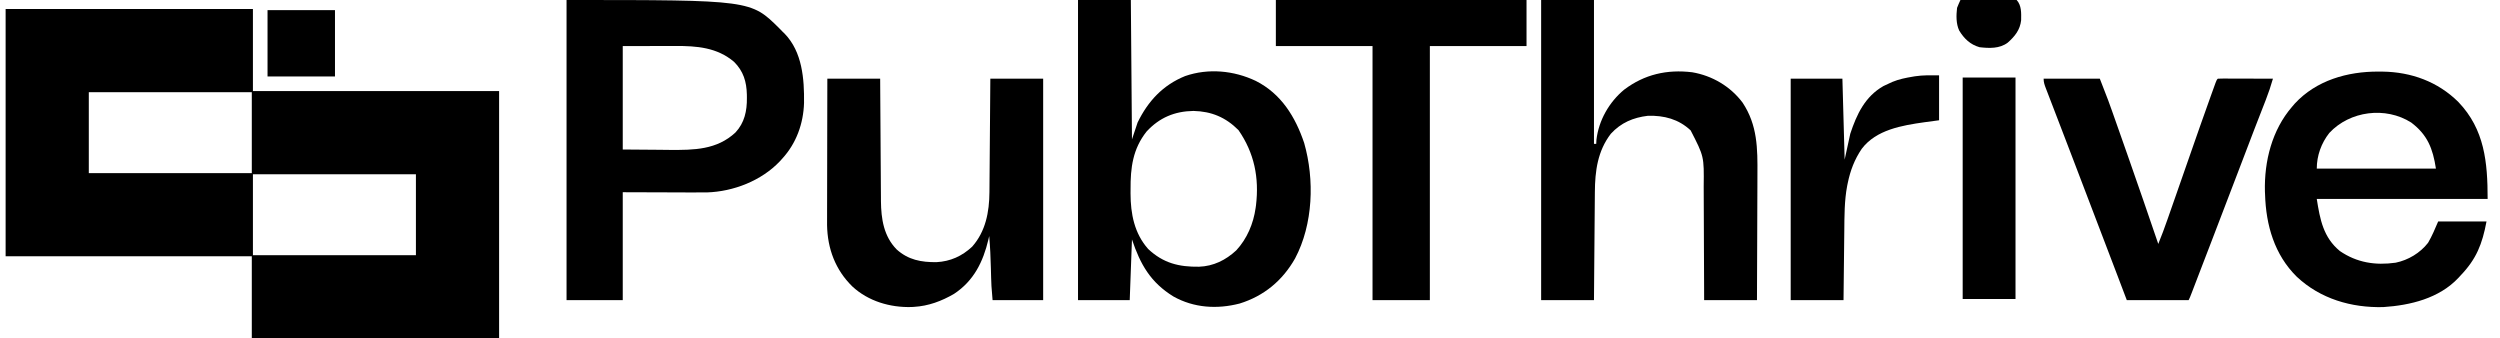
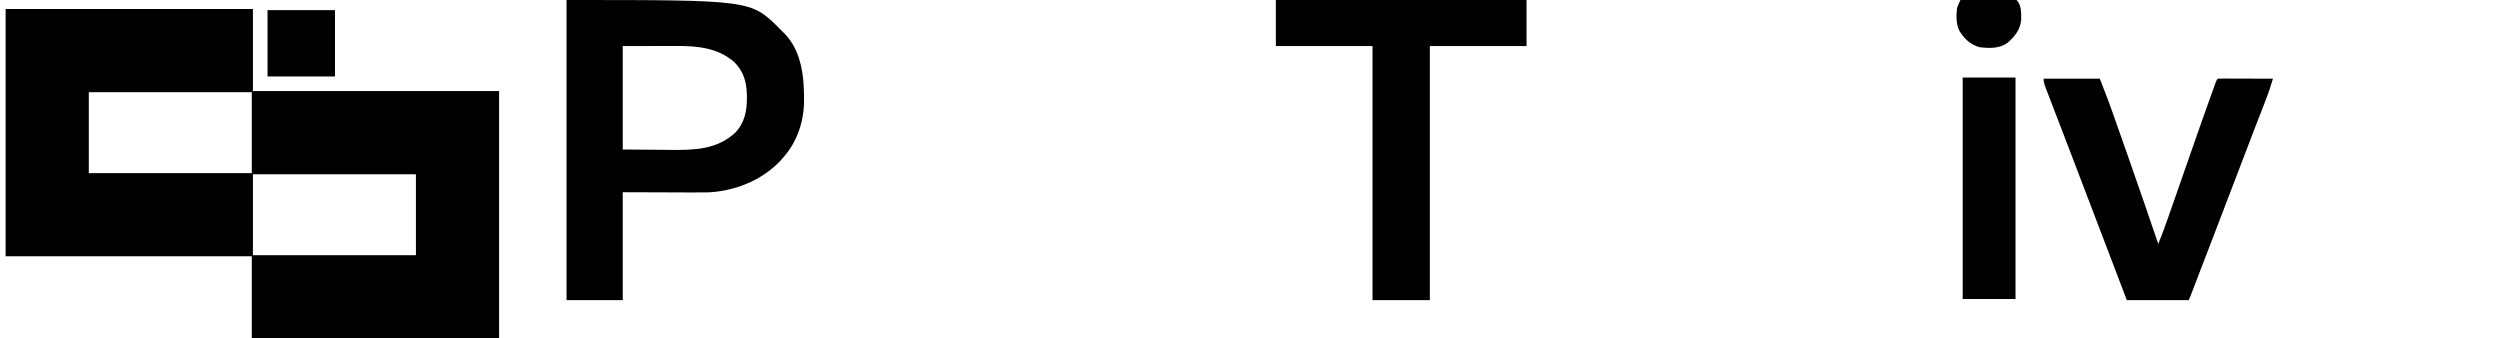
<svg xmlns="http://www.w3.org/2000/svg" version="1.1" width="2224" height="301">
  <path d="M0 0 C72.6 0 145.2 0 220 0 C220 24.09 220 48.18 220 73 C292.27 73 364.54 73 439 73 C439 145.6 439 218.2 439 293 C366.4 293 293.8 293 219 293 C219 268.91 219 244.82 219 220 C146.73 220 74.46 220 0 220 C0 147.4 0 74.8 0 0 Z M74 74 C74 97.76 74 121.52 74 146 C121.85 146 169.7 146 219 146 C219 122.24 219 98.48 219 74 C171.15 74 123.3 74 74 74 Z M220 147 C220 170.76 220 194.52 220 219 C267.85 219 315.7 219 365 219 C365 195.24 365 171.48 365 147 C317.15 147 269.3 147 220 147 Z " fill="#000000" transform="translate(5,8)" />
  <path d="M0 0 C163.936 0 163.936 0 189.418 25.355 C190.27 26.228 191.122 27.101 192 28 C192.677 28.656 193.354 29.312 194.051 29.988 C209.739 46.233 211.542 70.266 211.27 91.582 C210.722 109.865 204.45 127.371 192 141 C190.875 142.245 190.875 142.245 189.727 143.516 C173.345 160.776 148.433 170.468 124.786 171.176 C120.007 171.255 115.229 171.226 110.449 171.195 C108.894 171.192 107.338 171.19 105.783 171.189 C100.084 171.179 94.386 171.151 88.688 171.125 C75.921 171.084 63.154 171.042 50 171 C50 202.68 50 234.36 50 267 C33.5 267 17 267 0 267 C0 178.89 0 90.78 0 0 Z M50 41 C50 71.36 50 101.72 50 133 C60.539 133.083 71.079 133.165 81.938 133.25 C86.874 133.305 86.874 133.305 91.91 133.36 C113.253 133.499 133.714 133.327 150.285 117.84 C158.343 109.195 160.566 98.659 160.438 87.125 C160.425 85.679 160.425 85.679 160.412 84.204 C160.138 72.635 157.36 63.312 149 55 C133.849 42.167 115.85 40.826 96.777 40.902 C94.992 40.904 94.992 40.904 93.171 40.905 C88.76 40.911 84.349 40.925 79.938 40.938 C70.058 40.958 60.179 40.979 50 41 Z " fill="#000000" transform="translate(504,0)" />
-   <path d="M0 0 C15.51 0 31.02 0 47 0 C47.33 40.92 47.66 81.84 48 124 C49.65 119.05 51.3 114.1 53 109 C62.243 89.991 75.536 75.639 95.352 67.648 C115.957 60.541 138.651 62.713 158.172 71.988 C180.772 83.418 193.373 103.98 201.188 127.188 C210.505 159.819 209.205 199.5 193.111 229.885 C181.899 249.68 165.355 263.368 143.738 270.035 C123.753 275.193 103.09 273.963 84.875 263.75 C64.651 251.315 55.419 235.258 48 213 C47.34 230.82 46.68 248.64 46 267 C30.82 267 15.64 267 0 267 C0 178.89 0 90.78 0 0 Z M61 117 C48.693 132.559 46.626 149.186 46.75 168.562 C46.742 169.774 46.735 170.985 46.727 172.232 C46.765 190.169 50.12 207.683 62.414 221.504 C75.804 234.135 89.918 237.532 107.68 237.273 C120.491 236.818 131.404 231.411 140.75 222.75 C150.404 212.357 156.033 198.952 158 185 C158.111 184.214 158.222 183.427 158.336 182.617 C161.253 158.096 156.85 136.117 142.75 115.75 C131.3 104.3 118.701 99.066 102.688 98.688 C85.926 98.974 72.437 104.634 61 117 Z " fill="#000000" transform="translate(959,0)" />
-   <path d="M0 0 C15.51 0 31.02 0 47 0 C47 42.24 47 84.48 47 128 C47.66 128 48.32 128 49 128 C49.093 126.237 49.093 126.237 49.188 124.438 C51.149 107.164 60.53 90.752 73.875 79.75 C91.91 66.148 111.927 61.583 134.36 64.284 C152.132 67.299 168.313 76.783 179.156 91.227 C192.54 111.358 192.581 132.123 192.406 155.398 C192.38 159.332 192.378 163.266 192.373 167.201 C192.361 174.624 192.328 182.046 192.288 189.469 C192.243 197.931 192.221 206.393 192.201 214.855 C192.16 232.237 192.086 249.618 192 267 C176.49 267 160.98 267 145 267 C144.991 263.256 144.981 259.513 144.972 255.656 C144.938 243.251 144.882 230.845 144.816 218.44 C144.776 210.923 144.744 203.406 144.729 195.889 C144.716 189.331 144.689 182.773 144.645 176.215 C144.623 172.748 144.607 169.282 144.608 165.815 C144.939 139.184 144.939 139.184 133 116 C122.262 105.957 109.482 102.629 95 103 C81.874 104.56 70.997 109.184 62 119 C50.217 134.346 47.907 152.185 47.795 170.958 C47.785 172.003 47.775 173.048 47.765 174.124 C47.733 177.544 47.708 180.963 47.684 184.383 C47.663 186.767 47.642 189.152 47.621 191.537 C47.566 197.787 47.516 204.037 47.468 210.288 C47.408 217.801 47.342 225.315 47.277 232.828 C47.18 244.219 47.091 255.609 47 267 C31.49 267 15.98 267 0 267 C0 178.89 0 90.78 0 0 Z " fill="#000000" transform="translate(1371,0)" />
-   <path d="M0 0 C1.227 0.006 2.454 0.011 3.718 0.017 C29.22 0.358 52.93 8.946 71.184 27.086 C94.498 51.466 97.188 80.638 97.188 113.312 C47.028 113.312 -3.132 113.312 -54.812 113.312 C-51.918 131.642 -48.974 147.533 -34.246 159.648 C-19.094 170.009 -2.662 172.539 15.356 170.008 C26.546 167.717 37.179 161.34 44.188 152.312 C47.762 146.225 50.409 139.795 53.188 133.312 C67.377 133.312 81.567 133.312 96.188 133.312 C92.403 153.498 87.153 166.749 73.188 181.312 C72.538 182.025 71.888 182.738 71.219 183.473 C54.029 201.754 28.472 207.913 4.336 209.5 C-24.049 210.203 -51.619 202.168 -72.574 182.516 C-92.462 162.94 -100.012 136.679 -100.812 109.312 C-100.852 108.444 -100.892 107.575 -100.934 106.68 C-101.634 79.735 -94.642 51.977 -76.812 31.312 C-75.633 29.93 -75.633 29.93 -74.43 28.52 C-55.303 7.784 -27.493 -0.133 0 0 Z M-43.656 54.582 C-50.788 63.613 -54.812 74.814 -54.812 86.312 C-19.832 86.312 15.148 86.312 51.188 86.312 C48.442 68.467 43.725 56.292 29.188 45.312 C6.394 30.865 -25.338 34.926 -43.656 54.582 Z " fill="#000000" transform="translate(2115.812,63.688)" />
-   <path d="M0 0 C15.51 0 31.02 0 47 0 C47.03 5.26 47.03 5.26 47.06 10.626 C47.127 22.245 47.205 33.863 47.288 45.482 C47.337 52.523 47.384 59.564 47.422 66.604 C47.459 73.406 47.505 80.208 47.558 87.009 C47.577 89.597 47.592 92.185 47.603 94.772 C47.62 98.412 47.649 102.052 47.681 105.692 C47.683 106.749 47.685 107.805 47.688 108.894 C47.863 124.807 50.163 140.153 61.672 151.91 C72.034 161.212 83.475 163.335 97.109 163.215 C109.497 162.531 119.756 157.905 128.797 149.48 C140.826 135.937 144.106 118.511 144.205 100.924 C144.215 99.831 144.225 98.737 144.235 97.611 C144.267 94.013 144.292 90.415 144.316 86.816 C144.337 84.315 144.358 81.814 144.379 79.313 C144.429 73.413 144.474 67.513 144.517 61.613 C144.572 54.232 144.633 46.851 144.693 39.471 C144.801 26.314 144.902 13.157 145 0 C160.51 0 176.02 0 192 0 C192 65.01 192 130.02 192 197 C177.15 197 162.3 197 147 197 C145.877 183.522 145.877 183.522 145.719 177.285 C145.691 176.291 145.691 176.291 145.663 175.278 C145.605 173.206 145.552 171.134 145.5 169.062 C145.255 159.349 144.855 149.682 144 140 C143.636 141.558 143.636 141.558 143.266 143.148 C138.575 162.862 130.295 179.86 112.73 191.406 C101.609 197.898 89.904 202.252 77 203 C76.33 203.041 75.659 203.083 74.969 203.125 C55.922 203.694 36.423 197.972 22.3 184.887 C7.146 170.097 0.13 151.207 -0.241 130.236 C-0.246 127.806 -0.241 125.377 -0.227 122.948 C-0.226 121.596 -0.227 120.245 -0.228 118.893 C-0.229 115.268 -0.217 111.643 -0.203 108.018 C-0.19 104.213 -0.189 100.408 -0.187 96.603 C-0.181 89.417 -0.164 82.232 -0.144 75.046 C-0.122 66.858 -0.111 58.669 -0.101 50.48 C-0.08 33.653 -0.043 16.827 0 0 Z " fill="#000000" transform="translate(736,70)" />
  <path d="M0 0 C73.59 0 147.18 0 223 0 C223 13.53 223 27.06 223 41 C194.62 41 166.24 41 137 41 C137 115.58 137 190.16 137 267 C120.17 267 103.34 267 86 267 C86 192.42 86 117.84 86 41 C57.62 41 29.24 41 0 41 C0 27.47 0 13.94 0 0 Z " fill="#000000" transform="translate(1135,0)" />
  <path d="M0 0 C16.5 0 33 0 50 0 C58.048 20.695 58.048 20.695 60.875 28.746 C61.202 29.669 61.528 30.592 61.865 31.543 C62.913 34.506 63.957 37.472 65 40.438 C65.745 42.549 66.49 44.66 67.235 46.771 C69.496 53.179 71.749 59.589 74 66 C74.512 67.459 74.512 67.459 75.035 68.947 C84.152 94.921 93.128 120.942 102 147 C104.972 139.763 107.662 132.453 110.238 125.066 C110.636 123.932 111.033 122.798 111.443 121.629 C112.513 118.574 113.581 115.518 114.649 112.462 C115.769 109.255 116.893 106.049 118.016 102.843 C122.088 91.215 126.149 79.582 130.195 67.945 C136.183 50.729 142.202 33.526 148.375 16.375 C148.657 15.589 148.939 14.804 149.229 13.994 C150.012 11.815 150.798 9.638 151.586 7.461 C152.03 6.232 152.474 5.002 152.931 3.736 C154 1 154 1 155 0 C156.535 -0.093 158.074 -0.117 159.612 -0.114 C160.593 -0.113 161.573 -0.113 162.584 -0.113 C163.651 -0.108 164.717 -0.103 165.816 -0.098 C167.446 -0.096 167.446 -0.096 169.108 -0.093 C172.593 -0.088 176.078 -0.075 179.562 -0.062 C181.919 -0.057 184.275 -0.053 186.631 -0.049 C192.421 -0.038 198.21 -0.021 204 0 C202.161 6.406 200.097 12.643 197.656 18.844 C197.335 19.669 197.014 20.495 196.684 21.345 C195.99 23.129 195.294 24.912 194.597 26.695 C192.677 31.605 190.771 36.522 188.863 41.438 C188.264 42.982 188.264 42.982 187.652 44.557 C183.273 55.85 178.979 67.174 174.688 78.5 C166.052 101.277 157.323 124.017 148.564 146.747 C145.851 153.786 143.145 160.828 140.441 167.871 C139.734 169.713 139.027 171.556 138.319 173.398 C137.326 175.985 136.333 178.572 135.34 181.16 C134.453 183.474 133.565 185.788 132.676 188.102 C132.416 188.779 132.157 189.457 131.89 190.155 C130.114 194.772 130.114 194.772 129 197 C110.85 197 92.7 197 74 197 C71.298 189.884 68.596 182.769 65.812 175.438 C52.529 140.473 39.188 105.53 25.805 70.604 C24.701 67.724 23.599 64.843 22.496 61.963 C21.775 60.078 21.053 58.193 20.332 56.309 C19.978 55.385 19.625 54.461 19.26 53.509 C17.01 47.632 14.753 41.758 12.493 35.885 C10.978 31.947 9.467 28.007 7.956 24.067 C7.241 22.204 6.525 20.343 5.806 18.482 C4.822 15.932 3.844 13.381 2.867 10.828 C2.574 10.074 2.282 9.32 1.98 8.544 C0.841 5.552 0 3.23 0 0 Z " fill="#000000" transform="translate(1818,70)" />
-   <path d="M0 0 C0 13.2 0 26.4 0 40 C-6.466 40.866 -6.466 40.866 -13.062 41.75 C-32.881 44.553 -55.987 48.362 -68.852 65.461 C-75.26 74.978 -78.951 84.701 -81.25 95.875 C-81.413 96.664 -81.577 97.454 -81.745 98.267 C-84.285 111.638 -84.182 125.308 -84.316 138.867 C-84.337 140.641 -84.358 142.414 -84.379 144.188 C-84.434 148.807 -84.484 153.427 -84.532 158.046 C-84.592 163.615 -84.658 169.184 -84.723 174.752 C-84.82 183.168 -84.909 191.584 -85 200 C-100.51 200 -116.02 200 -132 200 C-132 134.99 -132 69.98 -132 3 C-116.82 3 -101.64 3 -86 3 C-85.34 26.76 -84.68 50.52 -84 75 C-82.35 67.41 -80.7 59.82 -79 52 C-73.292 34.753 -65.931 18.928 -49.5 9.562 C-47.683 8.674 -45.85 7.818 -44 7 C-43.185 6.624 -42.371 6.247 -41.531 5.859 C-35.743 3.466 -29.837 2.276 -23.688 1.25 C-22.942 1.122 -22.196 0.994 -21.428 0.863 C-14.109 -0.246 -7.643 0 0 0 Z " fill="#000000" transform="translate(1725,67)" />
  <path d="M0 0 C15.51 0 31.02 0 47 0 C47 65.01 47 130.02 47 197 C31.49 197 15.98 197 0 197 C0 131.99 0 66.98 0 0 Z " fill="#000000" transform="translate(1746,69)" />
  <path d="M0 0 C19.8 0 39.6 0 60 0 C60 19.47 60 38.94 60 59 C40.2 59 20.4 59 0 59 C0 39.53 0 20.06 0 0 Z " fill="#000000" transform="translate(238,9)" />
  <path d="M0 0 C7.066 -0.127 14.131 -0.214 21.198 -0.275 C23.602 -0.3 26.007 -0.334 28.411 -0.377 C31.864 -0.438 35.316 -0.466 38.77 -0.488 C40.387 -0.527 40.387 -0.527 42.037 -0.566 C44.782 -0.568 47.307 -0.531 50 0 C54.471 4.845 54.088 11.701 54 18 C53.059 26.614 48.379 32.389 42 38 C34.793 43.388 25.562 42.973 17 42 C8.787 39.685 3.268 34.38 -1.094 27.199 C-3.964 20.994 -3.766 13.665 -3 7 C-2.111 4.61 -1.046 2.328 0 0 Z " fill="#000000" transform="translate(1744,0)" />
</svg>